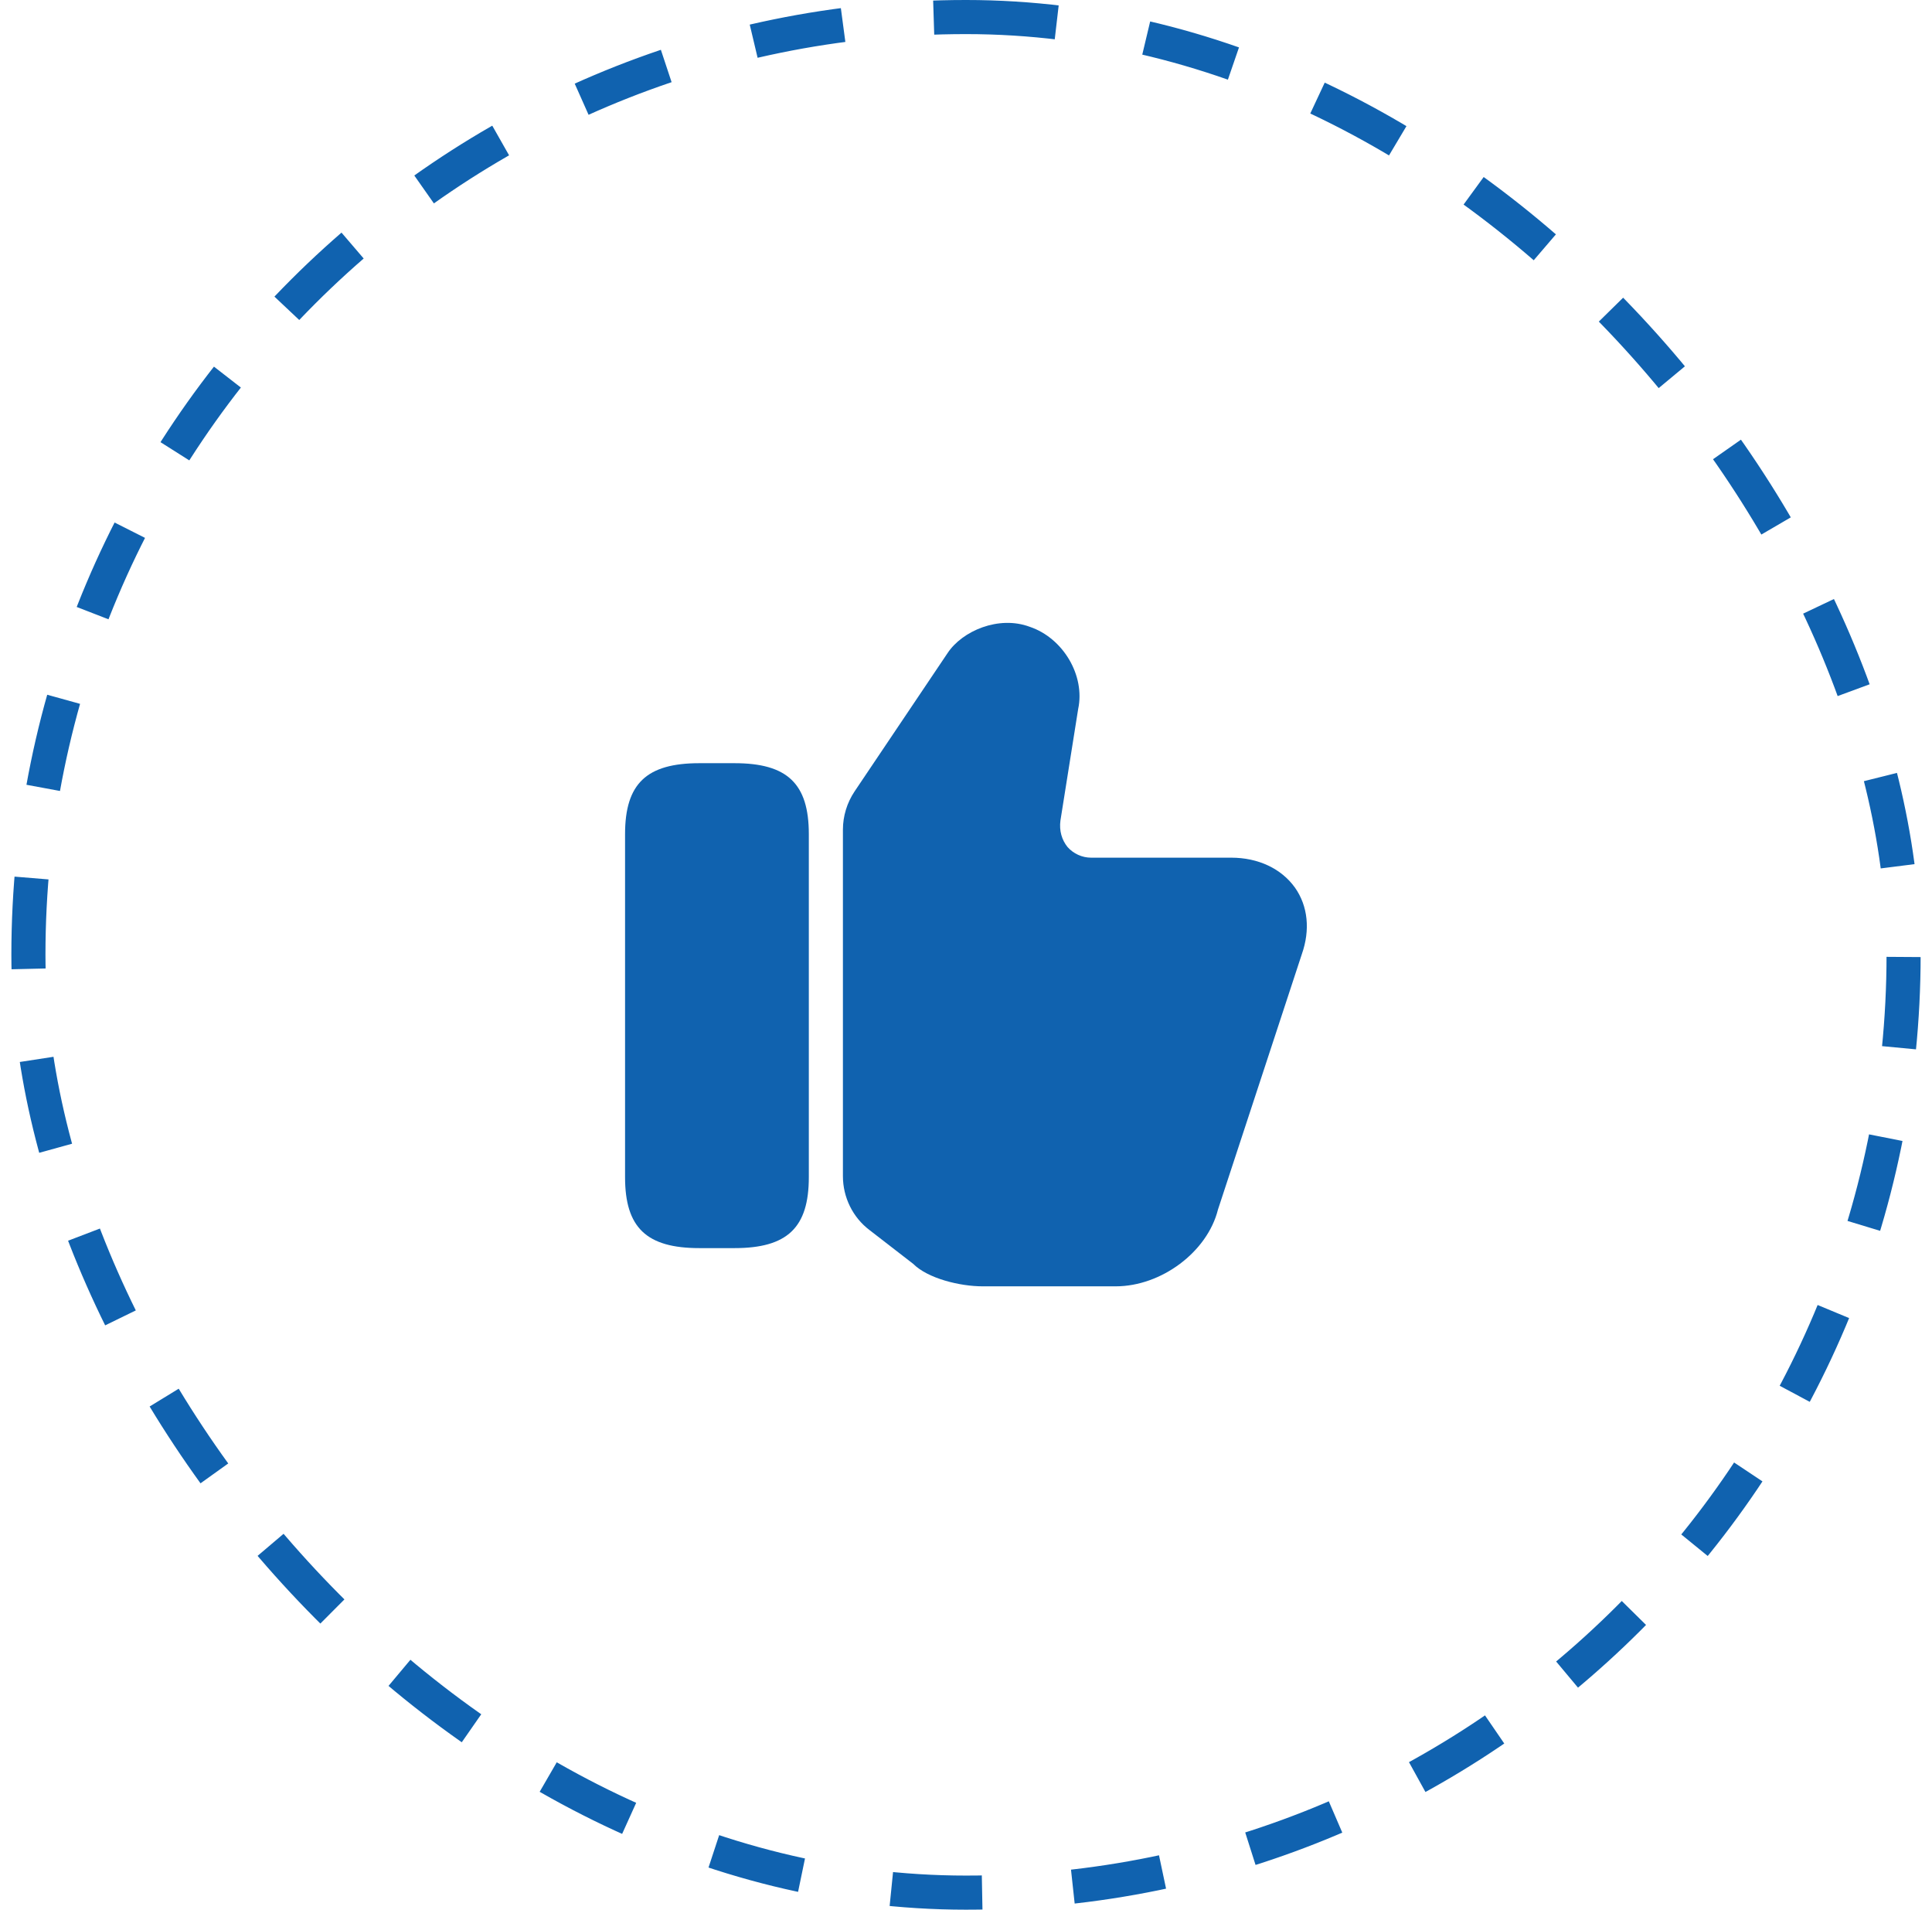
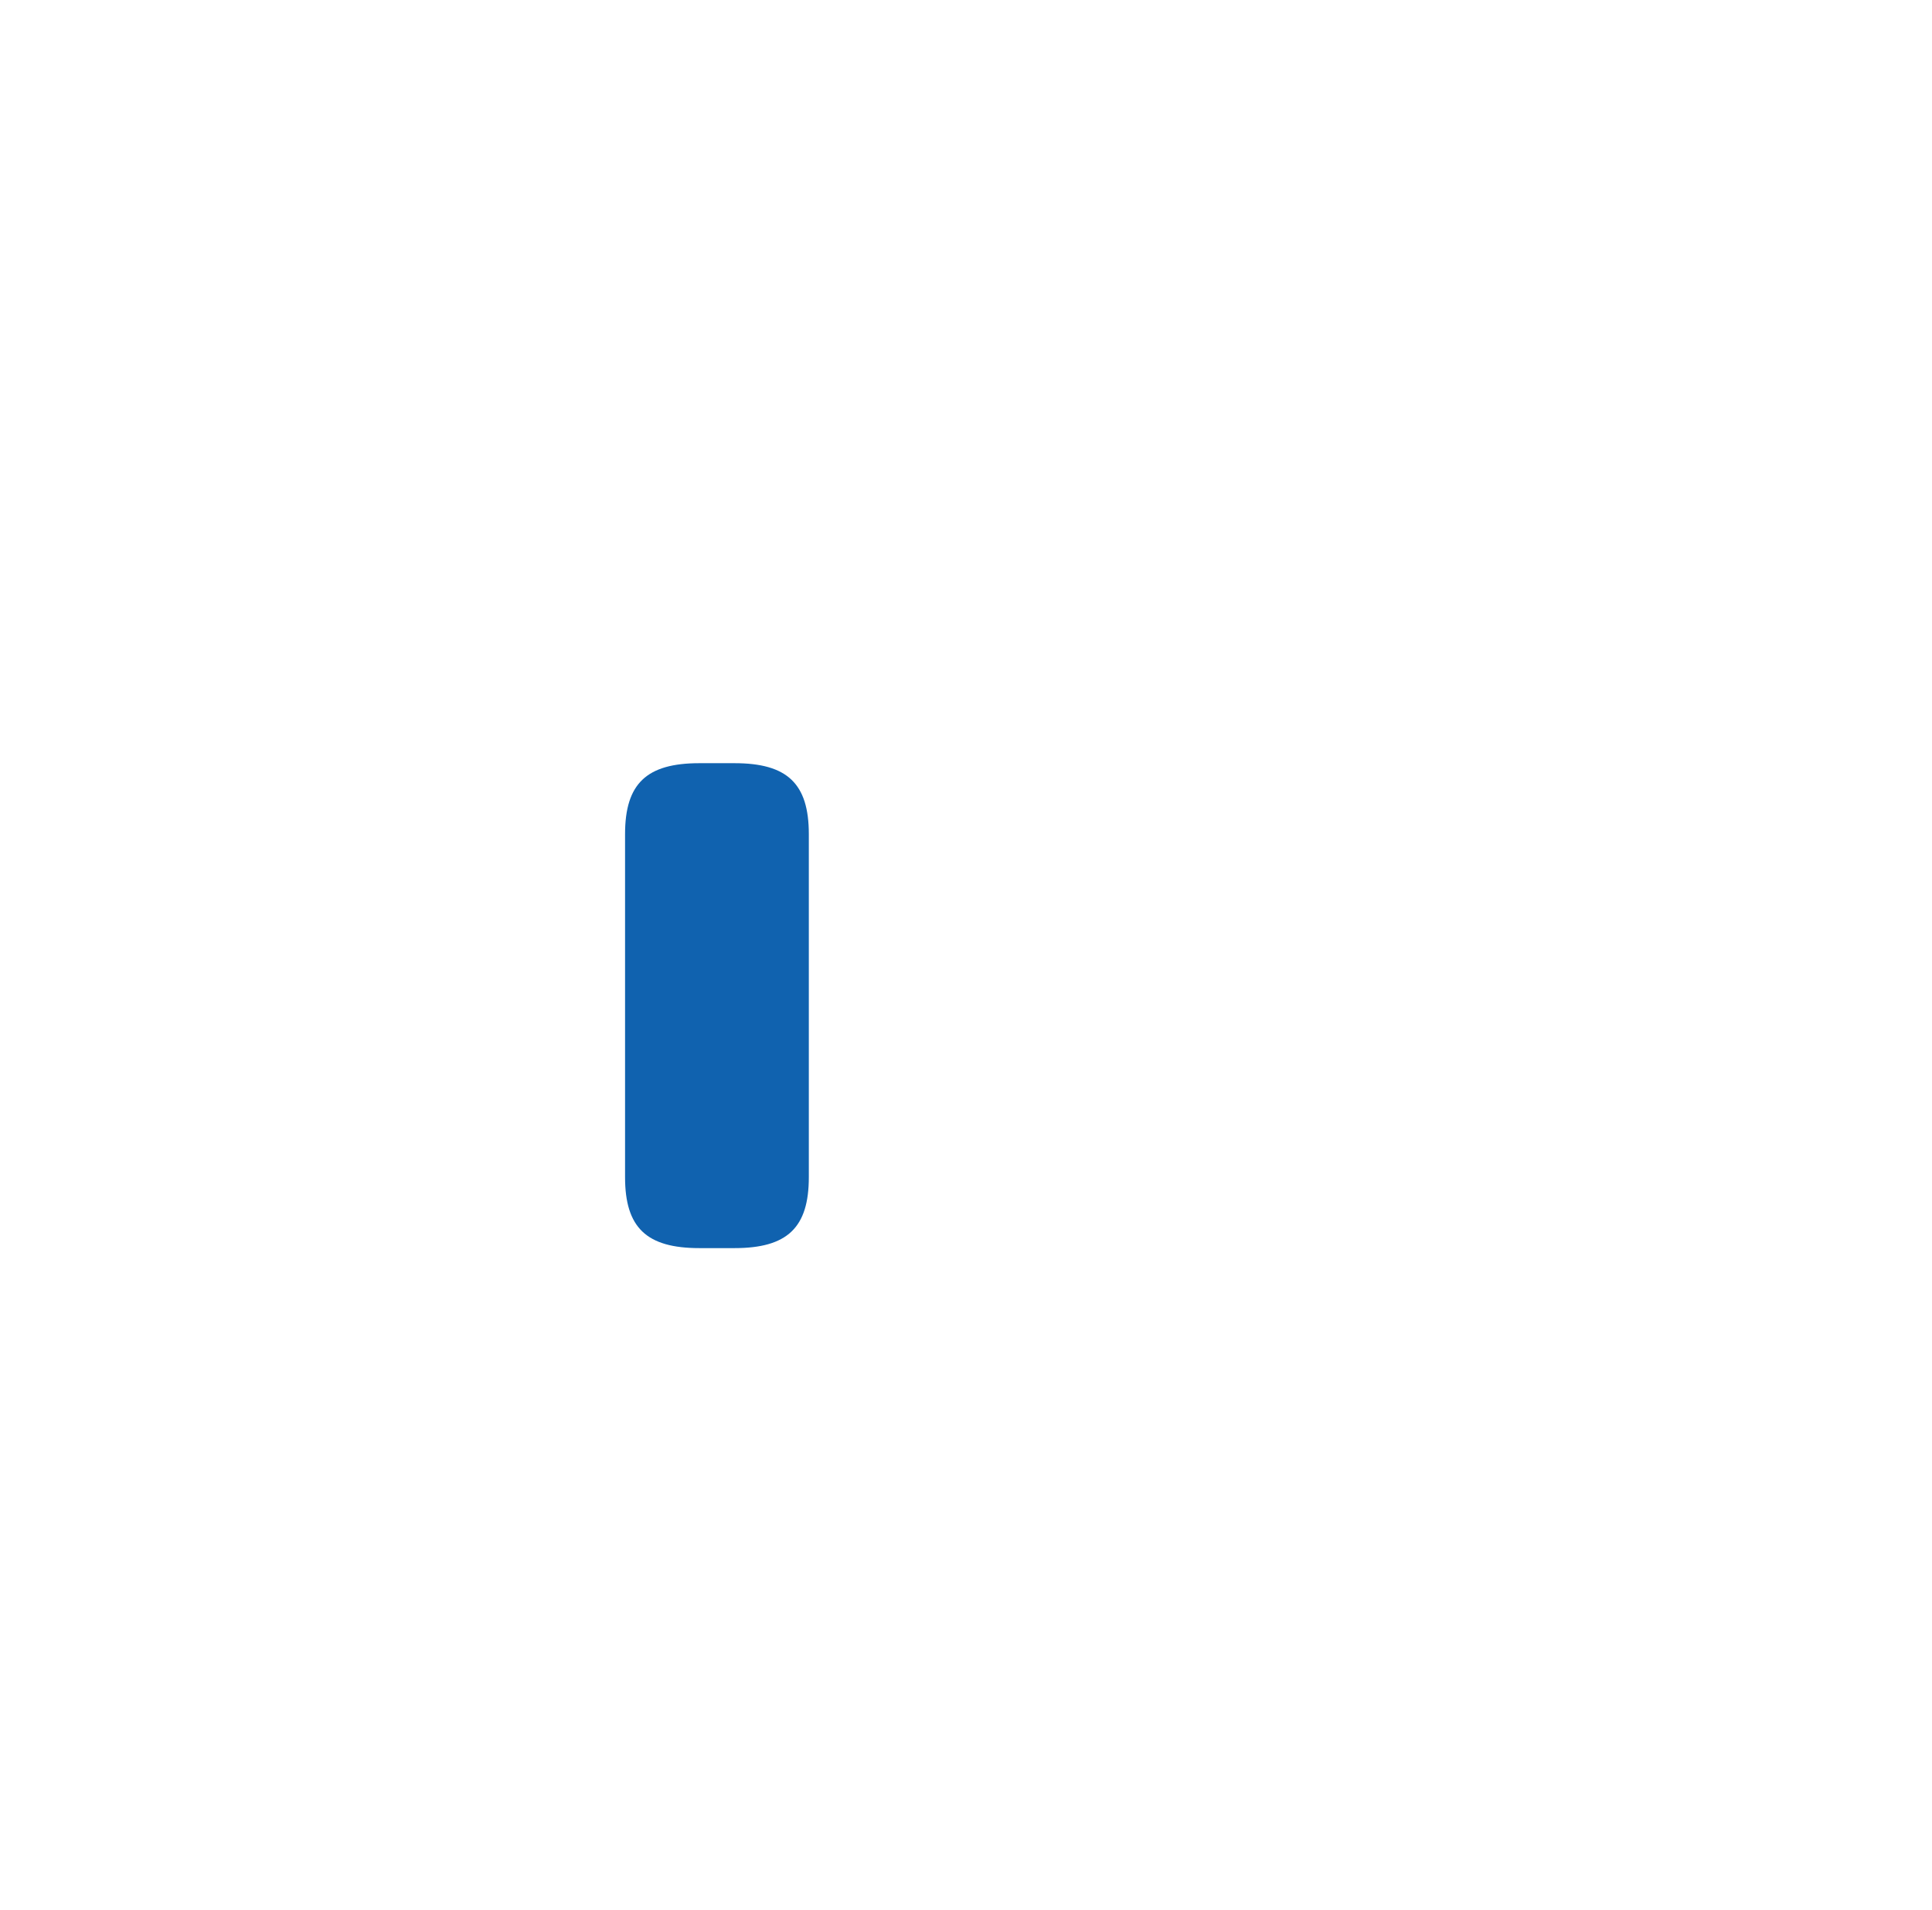
<svg xmlns="http://www.w3.org/2000/svg" width="85" height="84" viewBox="0 0 85 84" fill="none">
-   <rect x="1.25" y="0.75" width="82.5" height="82.5" rx="41.25" stroke="#1062AF" stroke-width="1.5" stroke-dasharray="4 4" />
-   <path d="M37.085 51.736V36.496C37.085 35.896 37.265 35.311 37.595 34.816L41.69 28.726C42.335 27.751 43.94 27.061 45.305 27.571C46.775 28.066 47.75 29.716 47.435 31.186L46.655 36.091C46.595 36.541 46.715 36.946 46.97 37.261C47.225 37.546 47.6 37.726 48.005 37.726H54.17C55.355 37.726 56.375 38.206 56.975 39.046C57.545 39.856 57.65 40.906 57.275 41.971L53.585 53.206C53.12 55.066 51.095 56.581 49.085 56.581H43.235C42.23 56.581 40.82 56.236 40.175 55.591L38.255 54.106C37.52 53.551 37.085 52.666 37.085 51.736Z" fill="#1062AF" />
  <path d="M32.315 33.57H30.77C28.445 33.57 27.5 34.47 27.5 36.69V51.78C27.5 54 28.445 54.9 30.77 54.9H32.315C34.64 54.9 35.585 54 35.585 51.78V36.69C35.585 34.47 34.64 33.57 32.315 33.57Z" fill="#1062AF" />
</svg>